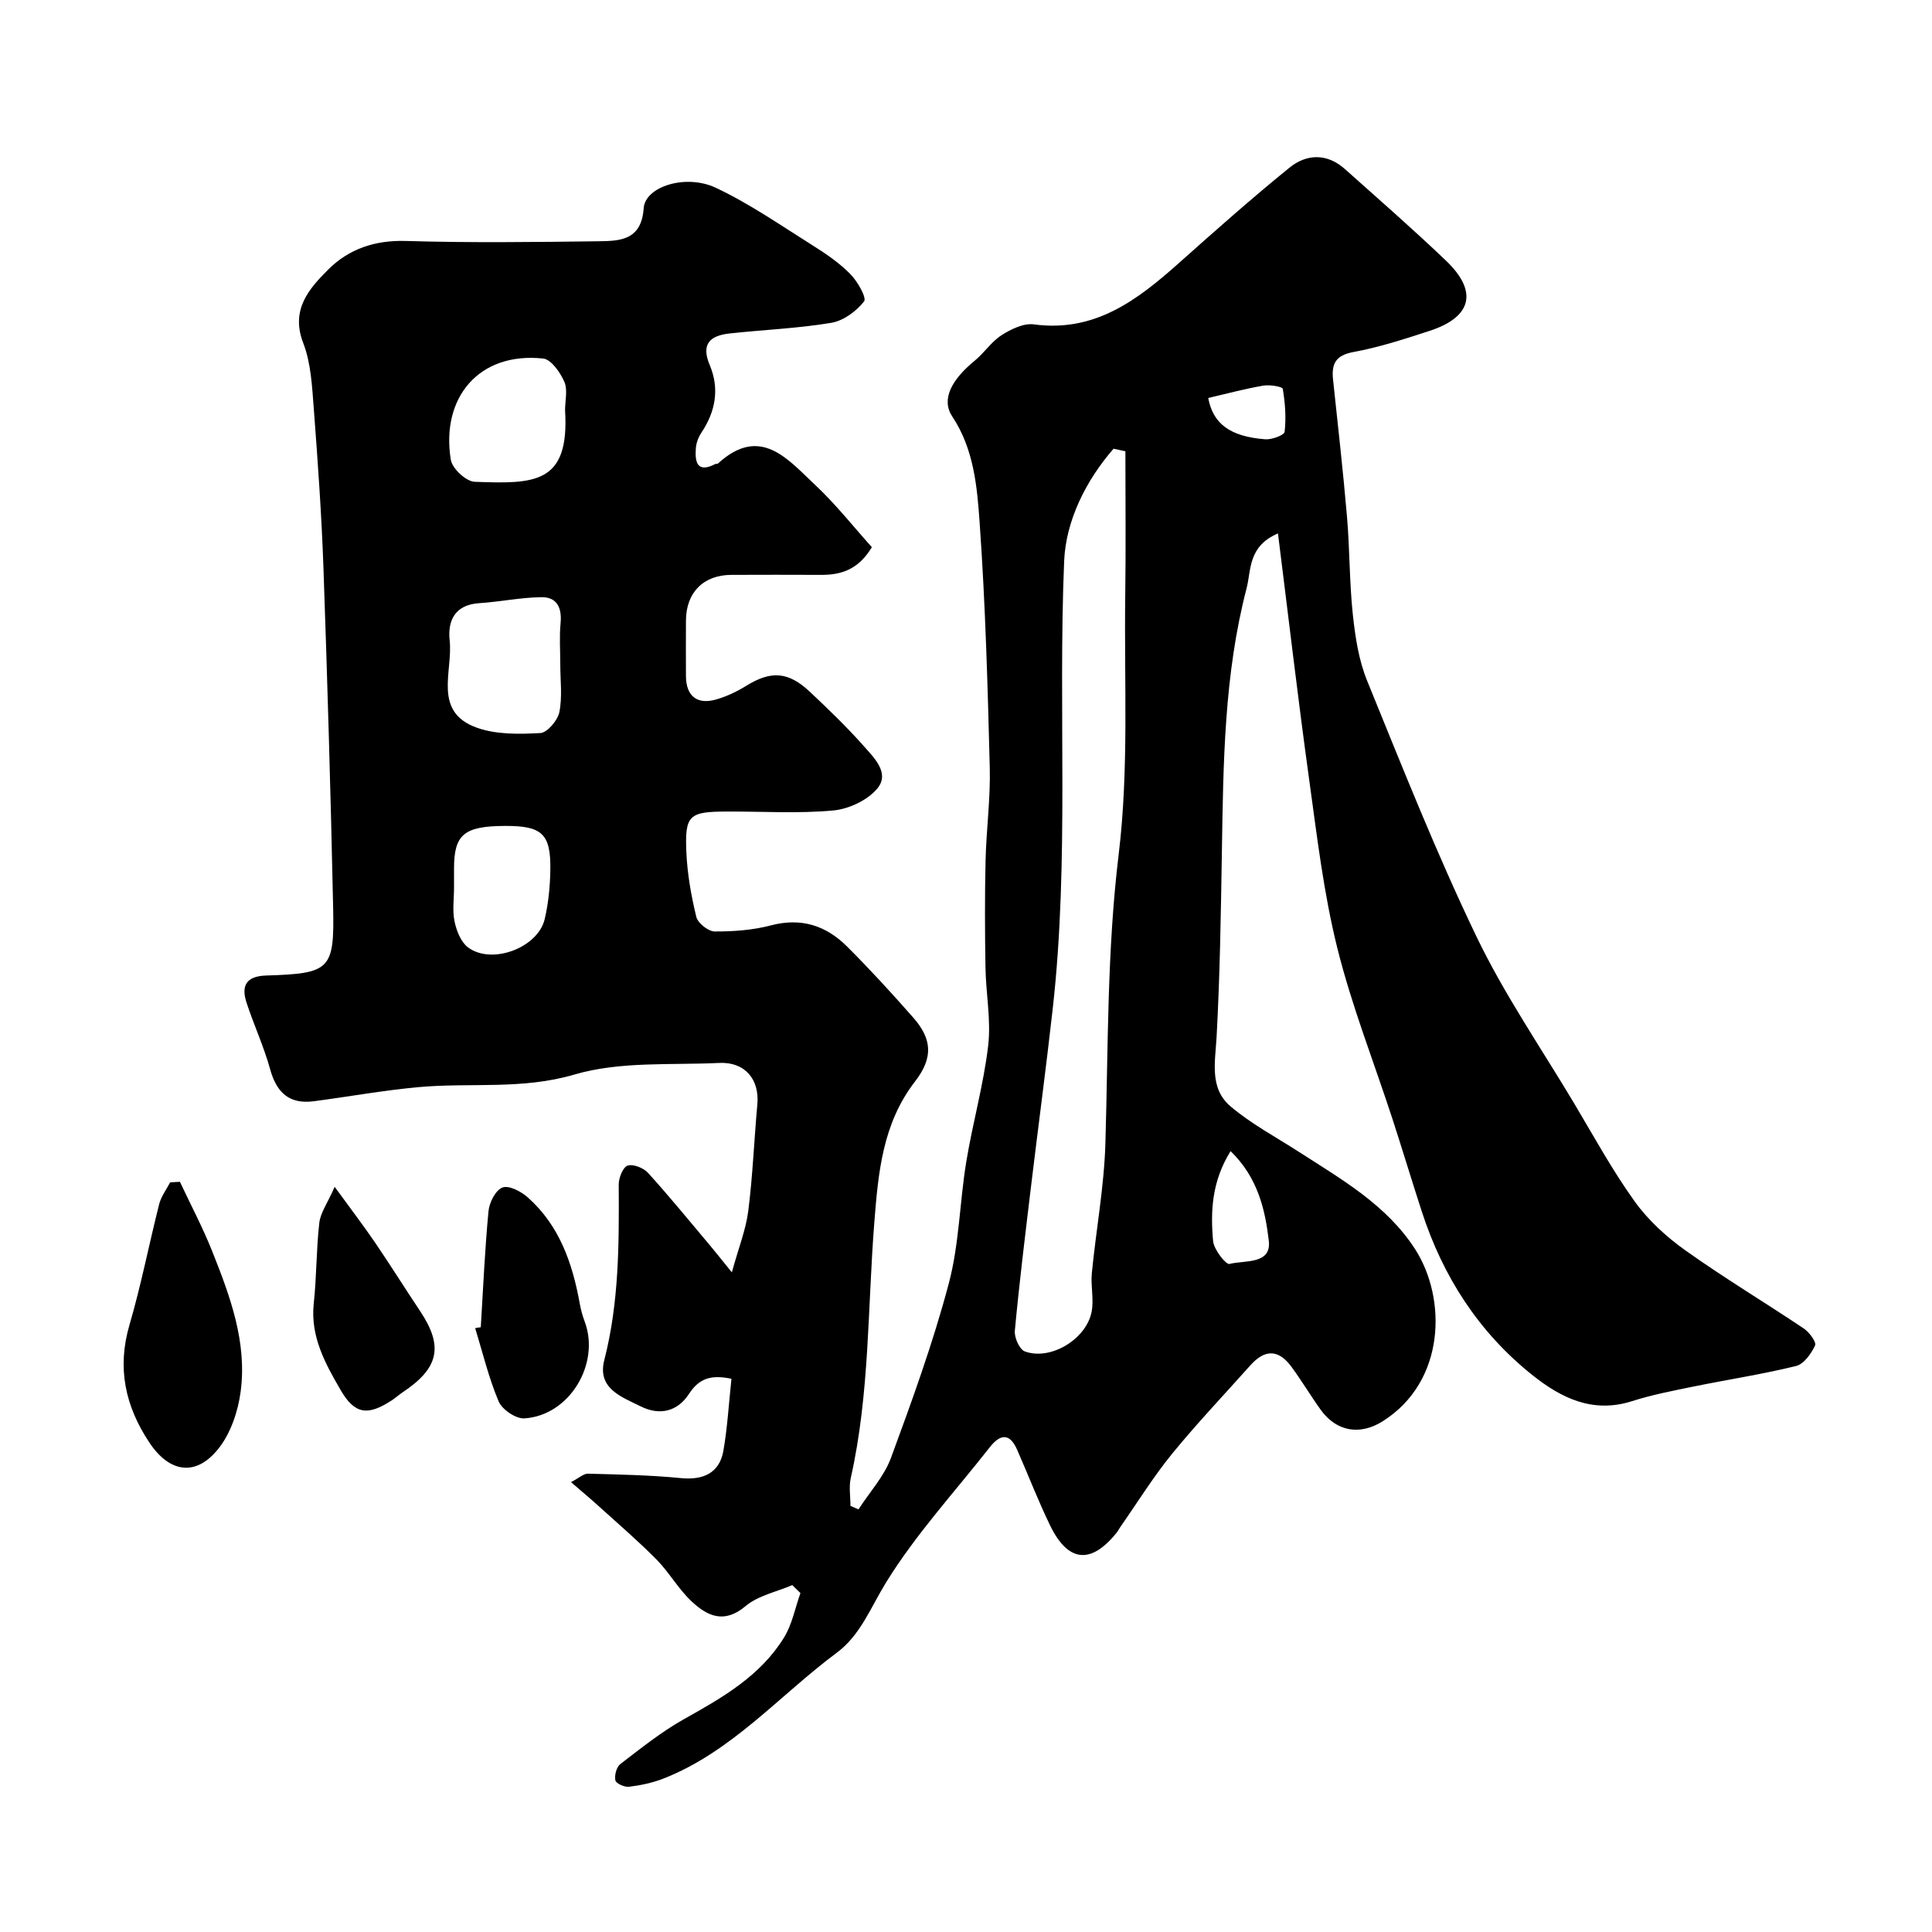
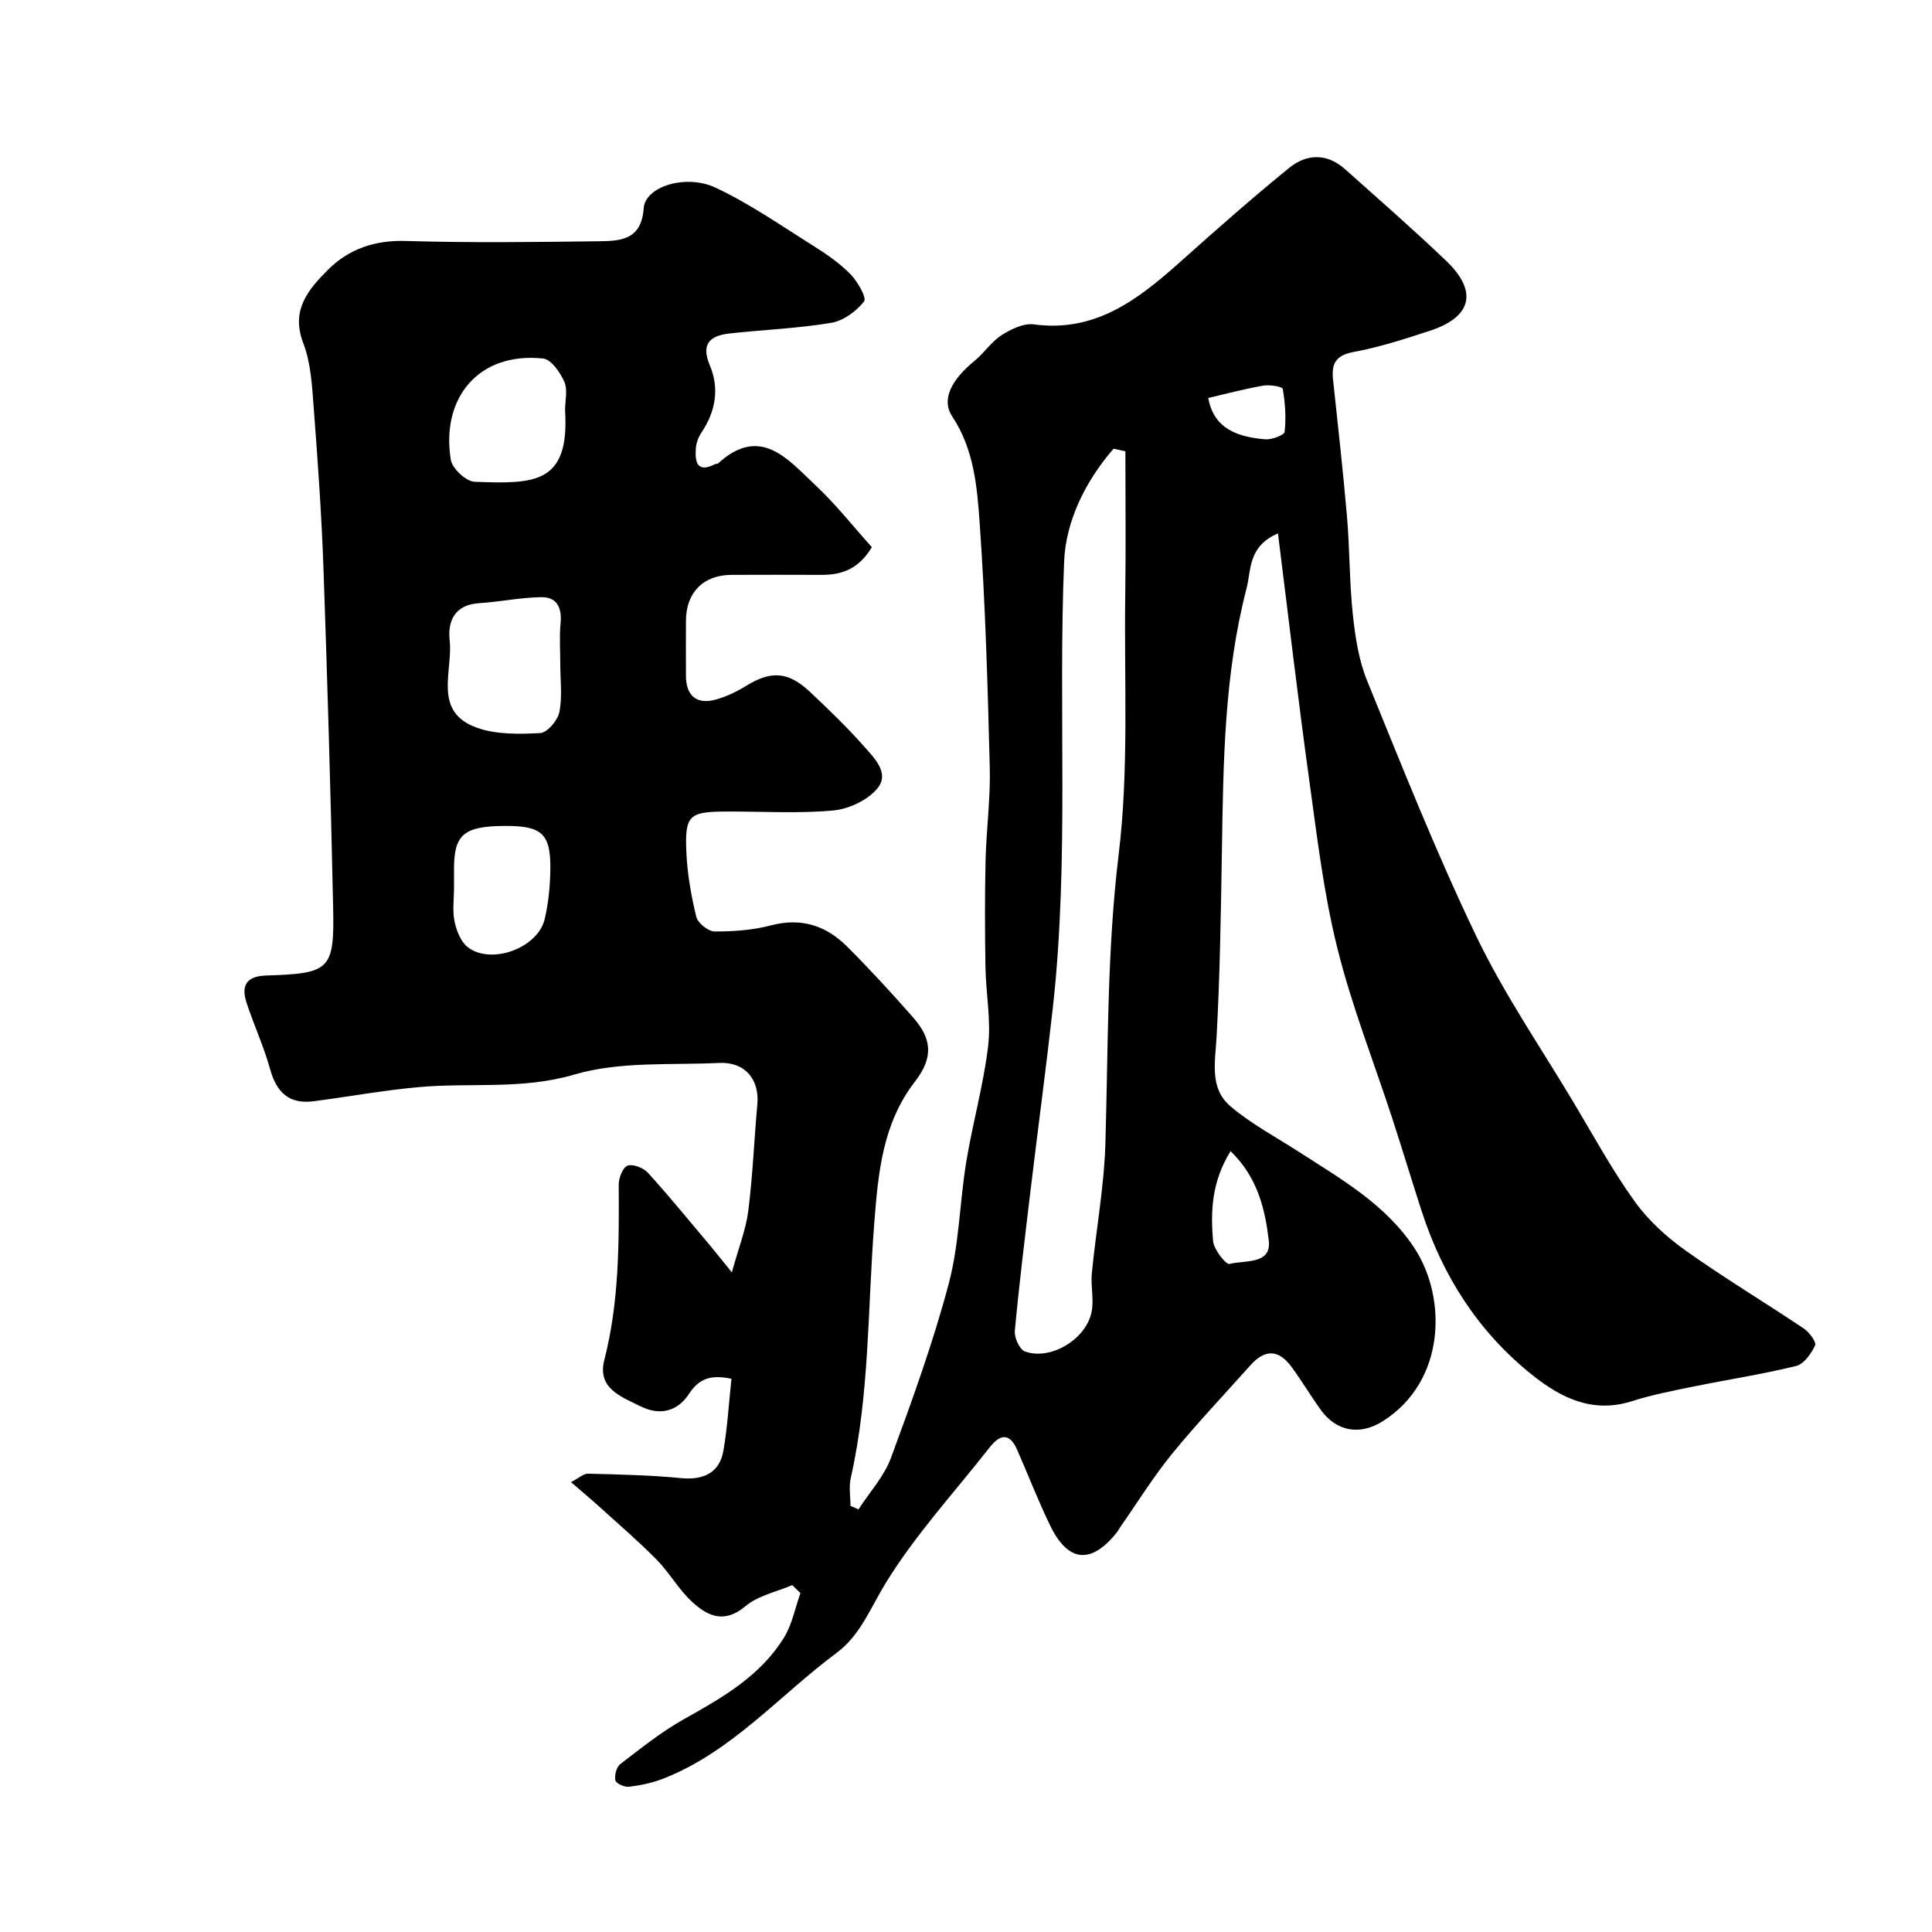
<svg xmlns="http://www.w3.org/2000/svg" enable-background="new 0 0 400 400" viewBox="0 0 400 400">
  <g fill="#000001">
    <path d="m177.74 312.5c2.29-3.55 5.32-6.83 6.74-10.7 4.38-11.88 8.71-23.83 11.95-36.05 2.17-8.16 2.25-16.85 3.63-25.24 1.32-8.03 3.58-15.94 4.53-24 .62-5.31-.47-10.81-.56-16.23-.12-7.36-.15-14.73.02-22.09.15-6.44 1.04-12.88.87-19.3-.43-16.87-.9-33.76-2.09-50.59-.53-7.53-1.18-15.3-5.68-22.08-2.3-3.47-.24-7.53 4.65-11.54 1.98-1.62 3.45-3.93 5.57-5.29 1.95-1.24 4.57-2.52 6.68-2.23 12.67 1.71 21.49-5.09 30.1-12.76 7.49-6.68 15.01-13.35 22.8-19.67 3.57-2.9 7.8-3.04 11.52.29 7.02 6.27 14.12 12.46 20.92 18.96 6.66 6.37 5.36 11.66-3.4 14.52-5.18 1.69-10.42 3.4-15.76 4.38-3.69.68-4.58 2.42-4.24 5.68 1 9.46 2.08 18.92 2.89 28.4.58 6.75.49 13.56 1.21 20.29.5 4.64 1.22 9.45 2.97 13.72 7.24 17.76 14.31 35.63 22.61 52.9 5.75 11.97 13.36 23.05 20.2 34.5 4.09 6.86 7.93 13.91 12.58 20.38 2.8 3.9 6.57 7.34 10.51 10.14 7.96 5.67 16.36 10.71 24.48 16.15 1.14.76 2.67 2.82 2.35 3.52-.79 1.71-2.32 3.86-3.95 4.26-6.95 1.71-14.05 2.79-21.07 4.22-4.31.88-8.65 1.71-12.83 3.04-8.2 2.63-14.77-.65-20.81-5.49-11.06-8.87-18.41-20.35-22.77-33.78-2.05-6.31-3.96-12.66-6.01-18.97-3.86-11.86-8.48-23.52-11.48-35.59-2.83-11.37-4.2-23.12-5.81-34.76-2.32-16.77-4.28-33.6-6.47-51.05-6.26 2.68-5.51 7.59-6.51 11.41-4.64 17.84-4.81 36.13-5.1 54.41-.21 12.77-.4 25.55-1.09 38.3-.28 5.26-1.57 10.74 2.9 14.52 4.32 3.66 9.45 6.37 14.24 9.47 8.82 5.68 18.06 10.95 23.93 20.04 6.6 10.22 6.38 27.43-6.69 35.67-4.66 2.94-9.54 2.2-12.84-2.39-2.09-2.91-3.93-6.01-6.05-8.89-2.67-3.63-5.5-3.67-8.49-.32-5.43 6.09-11.07 12.02-16.23 18.34-3.88 4.76-7.14 10.04-10.67 15.09-.28.4-.5.85-.8 1.23-5.31 6.61-10.06 6.17-13.78-1.5-2.49-5.13-4.53-10.46-6.83-15.68-1.55-3.52-3.51-3.24-5.67-.49-7.27 9.28-15.35 18.05-21.49 28.03-3.14 5.09-5.27 10.86-10.16 14.49-11.89 8.83-21.73 20.53-35.97 26.09-2.24.87-4.67 1.38-7.06 1.67-.93.11-2.69-.67-2.82-1.32-.22-1.04.22-2.77 1.02-3.38 4.27-3.27 8.51-6.68 13.18-9.3 7.94-4.44 15.8-8.92 20.71-16.89 1.68-2.73 2.3-6.12 3.4-9.21-.56-.55-1.13-1.1-1.69-1.65-3.26 1.4-7.07 2.16-9.67 4.35-4.45 3.75-7.94 2.04-11.17-.98-2.73-2.55-4.62-5.98-7.25-8.65-3.73-3.79-7.79-7.26-11.73-10.84-1.78-1.62-3.63-3.16-5.99-5.2 1.67-.86 2.61-1.78 3.52-1.75 6.43.17 12.88.29 19.28.92 4.62.45 7.94-1.1 8.74-5.62.85-4.82 1.12-9.75 1.68-14.95-4.11-.85-6.64-.19-8.8 3.14-2.31 3.56-5.95 4.57-9.96 2.59-4.02-1.99-9.07-3.71-7.57-9.59 3.08-11.99 3.06-24.15 2.99-36.36-.01-1.37.88-3.6 1.84-3.91 1.15-.38 3.29.47 4.22 1.49 4.42 4.87 8.57 9.97 12.81 15 1.15 1.37 2.25 2.77 4.55 5.61 1.41-5.12 2.91-8.85 3.4-12.71.93-7.32 1.21-14.71 1.88-22.06.47-5.19-2.56-8.84-7.89-8.59-10.04.48-20.55-.37-29.97 2.4-10.89 3.2-21.57 1.63-32.29 2.61-7.25.66-14.45 1.97-21.68 2.92-5.1.67-7.72-1.81-9.05-6.65-1.29-4.68-3.37-9.14-4.88-13.77-1.15-3.52-.05-5.48 4.08-5.61 13.27-.42 14.13-1.16 13.85-14.21-.5-23.37-1.18-46.74-2-70.11-.39-11.05-1.17-22.08-2.01-33.11-.35-4.55-.57-9.35-2.18-13.52-2.66-6.9 1.18-11.21 5.17-15.21 4.26-4.26 9.68-6.12 16.08-5.92 13.32.4 26.66.23 39.99.06 4.44-.06 8.79-.24 9.25-6.85.31-4.47 8.7-7.14 14.89-4.24 7.02 3.29 13.48 7.8 20.08 11.94 2.76 1.73 5.52 3.62 7.79 5.92 1.5 1.51 3.45 4.94 2.87 5.68-1.6 2.05-4.29 4.02-6.81 4.44-6.94 1.16-14.02 1.43-21.03 2.2-3.96.43-6 2.09-4.12 6.54 2.06 4.88 1.22 9.6-1.73 14.01-.61.91-1.05 2.09-1.14 3.19-.22 2.89.24 5.25 4.06 3.28.14-.07.39.02.49-.07 8.8-8.07 14.47-.91 20.17 4.43 4.27 4 7.93 8.66 11.72 12.87-2.83 4.69-6.41 5.76-10.58 5.73-6.17-.03-12.33-.02-18.5 0-5.79.02-9.39 3.64-9.41 9.47-.01 3.83-.03 7.67 0 11.5.03 4.11 2.28 5.96 6.24 4.83 2.16-.61 4.27-1.62 6.19-2.8 5.16-3.2 8.73-3.03 13.27 1.25 3.81 3.59 7.6 7.23 11.06 11.14 2.15 2.44 5.49 5.61 2.9 8.79-2 2.46-5.93 4.3-9.16 4.6-7.27.67-14.65.19-21.98.22-7.86.02-8.76.7-8.44 8.33.19 4.52.99 9.07 2.06 13.47.31 1.29 2.48 3.02 3.8 3.03 3.91.02 7.94-.28 11.7-1.27 6.26-1.64 11.39.07 15.71 4.38 4.73 4.72 9.26 9.66 13.68 14.69 3.88 4.41 4.26 8.26.39 13.27-6.72 8.7-7.61 18.86-8.42 29.15-1.4 17.67-.95 35.51-4.88 52.95-.41 1.83-.06 3.83-.06 5.75.54.23 1.1.48 1.66.73zm55.26-219.07c-.82-.18-1.63-.35-2.45-.53-5.78 6.65-9.88 14.93-10.23 23.29-1.28 30.82 1.09 61.74-2.35 92.53-1.4 12.52-3.08 25-4.58 37.51-1.17 9.76-2.37 19.52-3.28 29.3-.13 1.4.96 3.85 2.06 4.26 5.23 1.96 12.67-2.43 13.83-8.15.52-2.57-.21-5.37.05-8.02.87-8.96 2.54-17.88 2.81-26.86.59-19.97.32-39.88 2.75-59.87 2.15-17.7 1.11-35.8 1.36-53.72.14-9.92.03-19.83.03-29.74zm-117 44.07c0-2.82-.21-5.67.06-8.46.31-3.18-.74-5.45-3.98-5.4-4.3.06-8.57.96-12.87 1.24-5.04.33-6.56 3.63-6.11 7.75.7 6.37-3.58 14.76 5.65 18.04 4.02 1.43 8.75 1.34 13.12 1.1 1.45-.08 3.6-2.63 3.94-4.34.64-3.2.19-6.61.19-9.93zm.99-52.55c0-1.99.58-4.24-.15-5.91-.85-1.93-2.72-4.63-4.38-4.81-13.38-1.43-21.22 8.2-19.12 20.98.3 1.81 3.17 4.48 4.94 4.54 12.34.45 19.67.52 18.71-14.8zm-22.99 98.89c0 2.32-.36 4.72.11 6.94.4 1.91 1.29 4.2 2.73 5.32 4.86 3.74 14.51.19 15.93-5.8.78-3.31 1.12-6.79 1.17-10.2.12-7.46-1.72-9.13-9.33-9.1-8.55.03-10.61 1.75-10.61 8.86zm160.78 54.49c-3.9 6.27-4.18 12.46-3.62 18.63.16 1.76 2.67 4.92 3.39 4.73 3.1-.82 8.73.19 8.14-4.82-.75-6.42-2.27-13.08-7.91-18.54zm-4.63-155.93c.99 5.33 4.5 7.98 11.8 8.55 1.36.11 3.95-.86 4.02-1.55.33-2.93.11-5.97-.39-8.89-.08-.47-2.7-.9-4.03-.67-3.84.66-7.61 1.68-11.4 2.56z" />
-     <path d="m37.25 244.68c2.26 4.81 4.75 9.52 6.71 14.44 3.69 9.28 7.21 18.77 5.87 28.96-.54 4.13-2.07 8.67-4.61 11.86-4.66 5.84-10.13 4.99-14.3-1.28-4.99-7.51-6.73-15.43-4.11-24.37 2.41-8.23 4.04-16.68 6.15-25 .41-1.59 1.49-3.01 2.27-4.5.68-.04 1.35-.07 2.02-.11z" />
-     <path d="m99.54 274.79c.49-8.02.84-16.05 1.6-24.04.17-1.79 1.47-4.36 2.89-4.89 1.33-.5 3.86.81 5.23 2.04 6.54 5.8 9.25 13.59 10.76 21.93.23 1.27.56 2.54 1.02 3.75 3.31 8.78-3.15 19.52-12.5 20.08-1.75.1-4.59-1.83-5.3-3.51-2.06-4.87-3.3-10.09-4.86-15.17.38-.08.77-.14 1.16-.19z" />
-     <path d="m69.29 245.72c3.42 4.7 5.99 8.06 8.37 11.55 3.2 4.7 6.21 9.52 9.36 14.24 4.81 7.23 3.85 11.74-3.59 16.7-.82.55-1.55 1.22-2.37 1.75-4.9 3.18-7.6 2.91-10.54-2.17-3.17-5.47-6.3-11.08-5.56-17.93.6-5.54.51-11.15 1.15-16.68.23-2.08 1.67-4.03 3.18-7.46z" />
  </g>
</svg>